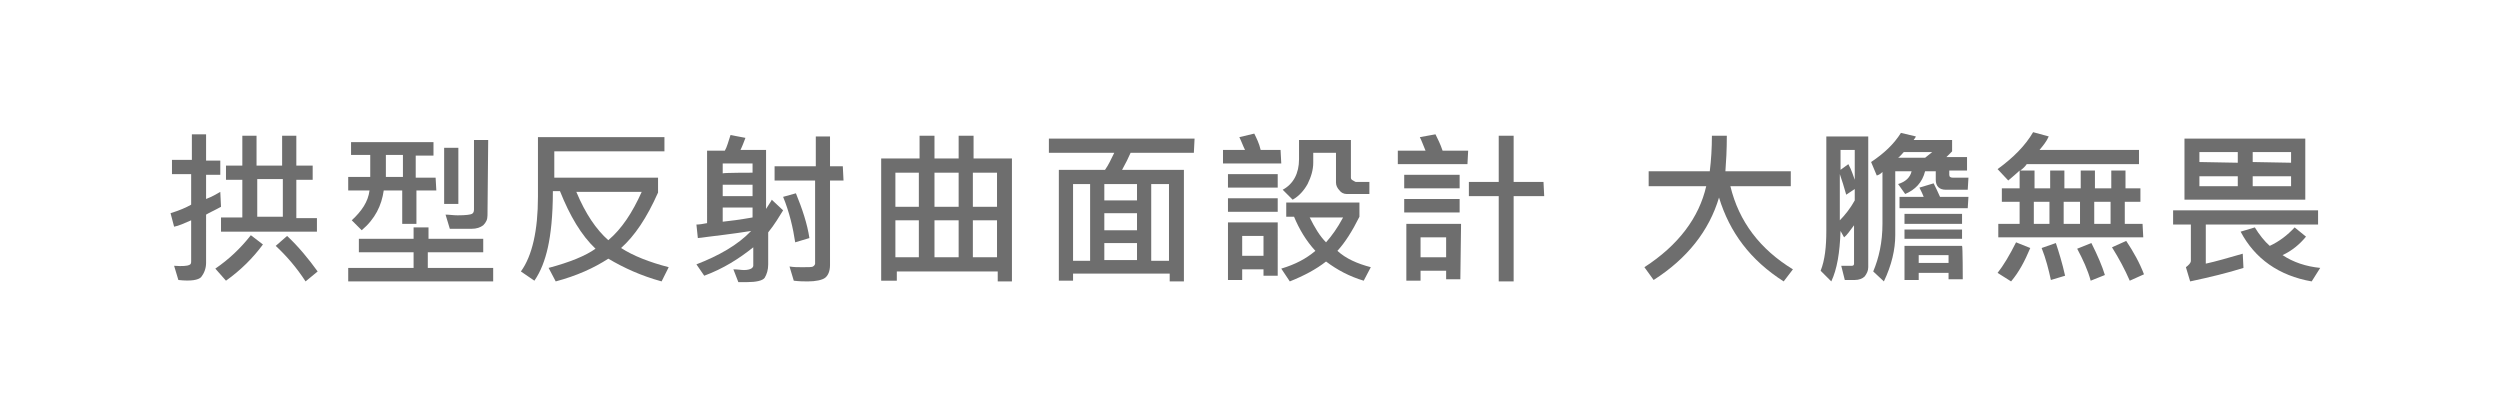
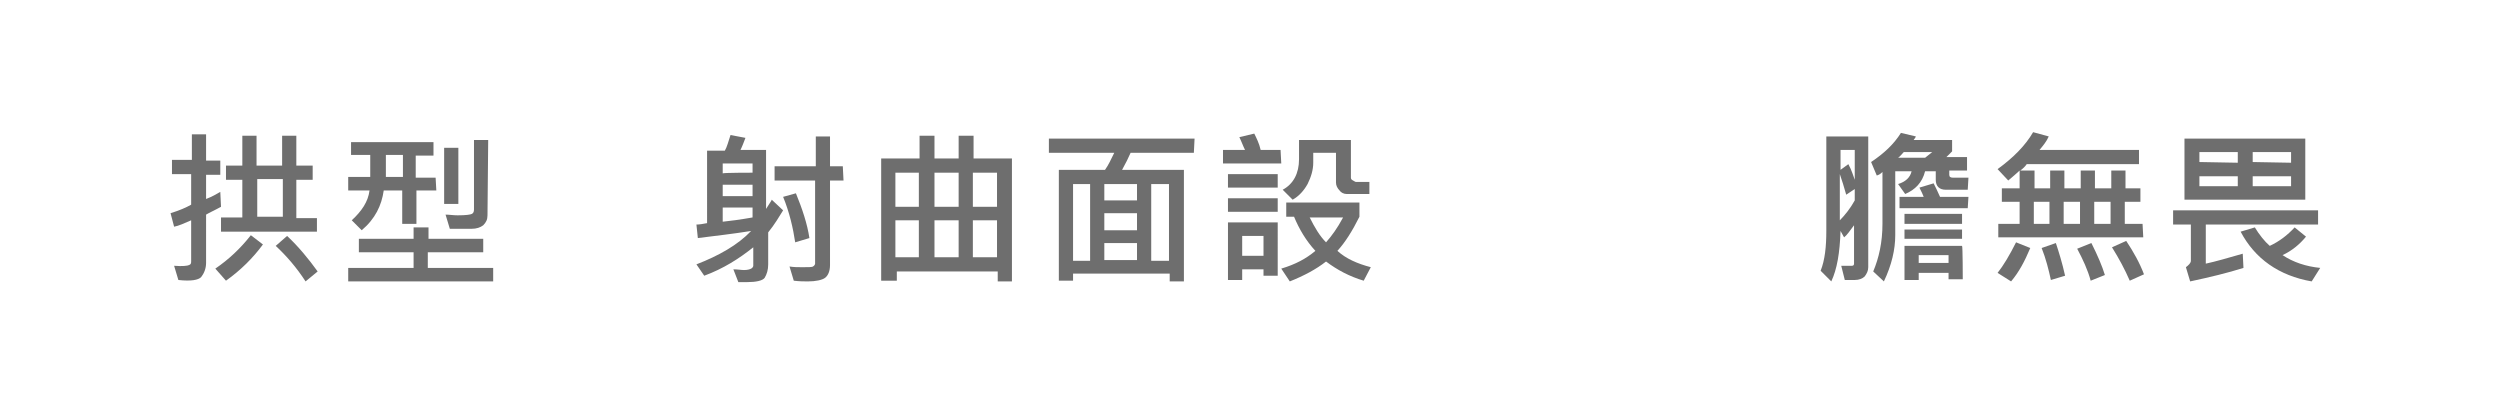
<svg xmlns="http://www.w3.org/2000/svg" version="1.1" id="圖層_1" x="0px" y="0px" viewBox="0 0 351.8 58.2" style="enable-background:new 0 0 351.8 58.2;" xml:space="preserve">
  <style type="text/css">
	.st0{fill:#6E6E6E;}
</style>
  <g>
    <path class="st0" d="M31.1,29.1c-0.9,0.5-1.6,0.8-2.1,1.1V37c0,0.8-0.3,1.5-0.7,2c-0.4,0.4-1.4,0.6-3.2,0.4l-0.6-2   c1.2,0.1,1.9,0,2.1-0.1c0.3-0.1,0.3-0.3,0.3-0.6V31c-0.9,0.4-1.8,0.8-2.4,0.9l-0.5-1.9c1.3-0.4,2.2-0.8,2.9-1.2v-4.3h-2.7v-2H27   v-3.6h2v3.7h2v2h-2V28c0.8-0.3,1.5-0.7,2-1L31.1,29.1z M37,34.4c-1.4,1.9-3.1,3.6-5.2,5.1l-1.5-1.7c1.9-1.3,3.5-2.8,5-4.7L37,34.4z    M44.7,32.6H31.1v-2h3v-5.3h-2.3v-2h2.3v-4.2h2v4.2h3.6v-4.2h2v4.2h2.3v2h-2.3v5.4h2.9V32.6z M39.8,30.5v-5.3h-3.6v5.3H39.8z    M44.7,38.2L43,39.6c-1.3-2-2.7-3.6-4.2-5l1.6-1.4C42,34.7,43.4,36.4,44.7,38.2z" />
    <path class="st0" d="M69.4,39.6H49v-1.9h9.2v-2.2h-7.7v-1.9h7.7v-1.6h2.1v1.6H68v1.9h-7.8v2.2h9.2C69.4,37.7,69.4,39.6,69.4,39.6z    M61.4,26.8h-2.8v4.7h-2v-4.7H54c-0.3,2.1-1.2,4-3.1,5.6L49.5,31c1.4-1.3,2.3-2.6,2.5-4.2h-3v-1.9h3.1v-3.1h-2.7V20H61v1.9h-2.5   v3.1h2.8L61.4,26.8L61.4,26.8z M56.7,24.9v-3.1h-2.4v3.1H56.7z M64.5,28.7h-2v-7.9h2V28.7z M68.6,30.3c0,0.6-0.2,1-0.6,1.4   c-0.4,0.3-0.9,0.5-1.7,0.5h-3l-0.6-2c0.5,0,1.1,0.1,1.7,0.1c1.2,0,1.8-0.1,2-0.2c0.2-0.1,0.3-0.3,0.3-0.6v-9.8h2L68.6,30.3   L68.6,30.3z" />
-     <path class="st0" d="M94.1,37.6l-1,2c-2.9-0.8-5.3-1.9-7.5-3.2c-2,1.3-4.4,2.4-7.4,3.2l-1-1.9c3-0.8,5.2-1.7,6.6-2.7   c-2-1.9-3.6-4.6-5-8.1h-1c0,3.5-0.3,6.1-0.7,7.9s-1,3.4-1.9,4.7l-1.9-1.3c1.6-2.2,2.4-5.8,2.4-10.5v-8.4h17.8v2H78V25h14.6v2.1   c-1.6,3.6-3.3,6.1-5.2,7.8C89.1,36,91.4,36.9,94.1,37.6z M90.3,27h-9.2c1.3,3.1,2.8,5.3,4.5,6.8C87.5,32.2,89,29.9,90.3,27z" />
    <path class="st0" d="M110.2,29.6c-0.5,0.8-1.2,2-2.1,3.1v4.5c0,0.8-0.2,1.4-0.5,1.9c-0.3,0.4-1.2,0.6-2.5,0.6c-0.3,0-0.7,0-1.2,0   l-0.7-1.8c0.6,0,1.1,0.1,1.5,0.1c0.5,0,0.8-0.1,1-0.2c0.2-0.1,0.3-0.3,0.3-0.4v-2.6c-2,1.6-4.2,3-6.9,4l-1.1-1.6   c3.1-1.2,5.8-2.7,7.7-4.7c-2.5,0.4-5.1,0.7-7.5,1l-0.2-1.9c0.4,0,1-0.1,1.5-0.2V21.2h2.5c0.3-0.5,0.5-1.3,0.8-2.2l2.1,0.4   c-0.2,0.5-0.4,1.1-0.7,1.7h3.6v8.3c0.5-0.8,0.8-1.2,0.8-1.3L110.2,29.6z M105.9,24.3V23h-4.2v1.4C101.7,24.3,105.9,24.3,105.9,24.3   z M105.9,27.6v-1.6h-4.2v1.6H105.9z M105.9,30.6v-1.4h-4.2v2C102.7,31.1,104.2,30.9,105.9,30.6z M118.7,25.4h-1.9v11.9   c0,0.9-0.3,1.5-0.7,1.8c-0.4,0.3-1.3,0.5-2.4,0.5c-0.5,0-1.2,0-2-0.1l-0.6-2c0.6,0.1,1.2,0.1,1.8,0.1c0.8,0,1.4,0,1.5-0.1   c0.2-0.1,0.3-0.3,0.3-0.4V25.4H109v-2h5.8v-4.2h2v4.2h1.8L118.7,25.4L118.7,25.4z M113.9,33.5l-2,0.6c-0.3-2-0.8-4.2-1.7-6.4   l1.8-0.5C112.9,29.4,113.6,31.5,113.9,33.5z" />
    <path class="st0" d="M142.4,39.6h-2v-1.4h-14.2v1.3H124V22.3h5.4v-3.2h2.1v3.2h3.4v-3.2h2.1v3.2h5.4L142.4,39.6L142.4,39.6z    M129.3,29.1v-4.8H126v4.8H129.3z M129.3,36.2V31H126v5.2H129.3z M134.9,29.1v-4.8h-3.4v4.8H134.9z M134.9,36.2V31h-3.4v5.2H134.9z    M140.3,29.1v-4.8h-3.4v4.8H140.3z M140.3,36.2V31h-3.4v5.2H140.3z" />
    <path class="st0" d="M168,21.5h-8.9c-0.3,0.7-0.7,1.5-1.2,2.4h8.7v15.7h-2v-1.1h-13.6v1h-2V23.9h6.5c0.5-0.7,0.8-1.4,1.3-2.4h-9.2   v-2h20.5L168,21.5L168,21.5z M153.4,36.6V25.9H151v10.8H153.4z M160,28.2v-2.3h-4.6v2.3H160z M160,32.4V30h-4.6v2.4H160z M160,36.6   v-2.4h-4.6v2.4H160z M164.5,36.6V25.9h-2.5v10.8H164.5z" />
    <path class="st0" d="M180.3,23h-8.2v-1.9h3.1c-0.3-0.6-0.5-1.2-0.8-1.8l2.1-0.5c0.3,0.6,0.7,1.4,0.9,2.3h2.8L180.3,23L180.3,23z    M179.8,26.4h-7v-1.9h7V26.4z M179.8,29.8h-7v-1.9h7V29.8z M179.8,38.8h-2v-0.9h-3v1.5h-2v-8.1h7L179.8,38.8L179.8,38.8z M177.8,36   v-2.8h-3V36H177.8z M192.9,37.6l-1,1.9c-2-0.6-3.7-1.5-5.3-2.7c-1.4,1.1-3.1,2-5.1,2.8l-1.2-1.8c2-0.6,3.5-1.4,4.8-2.5   c-1.3-1.4-2.3-3.1-3-4.8H181v-2h10.3v2c-1,2-2,3.6-3.1,4.8C189.4,36.4,191,37.1,192.9,37.6z M192.6,27.3h-3.1c-0.4,0-0.8-0.2-1-0.5   c-0.3-0.3-0.5-0.7-0.5-1.1v-4.2h-3.2v1.4c0,1-0.3,2-0.8,3c-0.5,0.9-1.2,1.7-2.1,2.2l-1.4-1.4c1.5-0.8,2.3-2.3,2.3-4.3v-2.7h7.3v5.3   c0,0.2,0.1,0.3,0.3,0.4c0.2,0.1,0.3,0.2,0.4,0.2h1.9V27.3z M189,30.6h-4.7c0.7,1.4,1.4,2.6,2.3,3.5C187.4,33.2,188.2,32.1,189,30.6   z" />
-     <path class="st0" d="M206.5,23.1h-9.8v-1.9h3.9c-0.3-0.7-0.5-1.3-0.8-1.9l2.2-0.4c0.3,0.6,0.7,1.4,1,2.3h3.6L206.5,23.1L206.5,23.1   z M205.4,26.5h-7.8v-1.9h7.8V26.5z M205.4,29.9h-7.8v-1.9h7.8V29.9z M205.5,39.3h-2v-1.2h-3.6v1.4h-2v-8h7.7L205.5,39.3L205.5,39.3   z M203.5,36.2v-2.8h-3.6v2.8H203.5z M217.3,27.6H213v12h-2.1v-12h-4.2v-2h4.2v-6.5h2.1v6.5h4.2L217.3,27.6L217.3,27.6z" />
-     <path class="st0" d="M252.3,37.9l-1.3,1.7c-4.7-3-7.6-6.9-9.1-11.8c-1.4,4.7-4.5,8.6-9.2,11.6l-1.3-1.8c4.8-3.1,7.7-7,8.7-11.4   h-8.1v-2.1h8.6c0.2-1.6,0.3-3.3,0.3-5h2.1c0,2-0.1,3.7-0.2,5h9.2v2.1h-8.5C244.7,31.2,247.7,35.1,252.3,37.9z" />
    <path class="st0" d="M262.9,37.6c0,0.5-0.2,0.9-0.5,1.3c-0.3,0.3-0.8,0.5-1.4,0.5h-1.4l-0.5-2c0.3,0,0.8,0,1.5,0   c0.2,0,0.3-0.1,0.3-0.3v-5.4c-0.6,0.8-1,1.4-1.4,1.7l-0.5-0.9c-0.1,3.1-0.5,5.4-1.3,7.1l0,0c0,0-0.3-0.3-0.7-0.7l-0.8-0.8   c0.6-1.5,0.8-3.4,0.8-5.6V19.2h5.9L262.9,37.6L262.9,37.6z M261,25.3v-4.2h-2v2.8l1.1-0.8C260.6,24,260.8,24.8,261,25.3z M261,28.2   v-1.6l-1.2,0.8c-0.3-1.1-0.6-2-0.9-2.9V31C259.6,30.3,260.4,29.3,261,28.2z M276.9,26.7h-3.1c-0.9,0-1.4-0.5-1.4-1.4v-1.2h-1.5   c-0.4,1.6-1.4,2.6-2.8,3.2l-1-1.4c1-0.3,1.7-0.9,1.9-1.8h-2.3v9c0,2-0.5,4.2-1.6,6.5l-1.5-1.4c0.8-1.9,1.3-4.1,1.3-6.7v-7.3   c-0.3,0.3-0.5,0.4-0.8,0.5l-0.8-1.9c1.8-1.2,3.2-2.5,4.2-4.1l2.1,0.5c-0.1,0.3-0.3,0.4-0.3,0.5h5.4v1.6l-0.8,0.8h2.9v1.9h-2.5v0.6   c0,0.3,0.2,0.4,0.5,0.4h2.2L276.9,26.7L276.9,26.7z M271.9,21.4h-4c-0.3,0.3-0.5,0.6-0.8,0.8h3.8L271.9,21.4z M276.9,29.3h-9.6   v-1.6h3.4c-0.1-0.3-0.3-0.7-0.6-1.3l2-0.6c0.3,0.6,0.6,1.2,0.9,1.9h4L276.9,29.3L276.9,29.3z M276.1,31.5h-8.1v-1.4h8.1V31.5z    M276.1,33.6h-8.1v-1.3h8.1V33.6z M276.2,39.3h-2v-0.9H270v1h-2v-4.8h8.1C276.2,34.6,276.2,39.3,276.2,39.3z M274.2,37v-1.1H270V37   H274.2z" />
    <path class="st0" d="M301.6,33.4h-20.4v-1.9h3v-3.1h-2.5v-1.9h2.5v-2.5c-0.3,0.3-0.9,0.8-1.6,1.4l-1.5-1.6c2.2-1.6,3.9-3.3,5-5.2   l2.2,0.6c-0.3,0.7-0.8,1.3-1.3,1.9h14v2h-15.8c-0.2,0.3-0.5,0.6-0.9,0.9h2v2.5h2.2V24h2v2.5h2.3V24h2v2.5h2.3V24h2v2.5h2.1v1.9H299   v3.1h2.5L301.6,33.4L301.6,33.4z M285.7,34.9c-0.8,1.9-1.6,3.4-2.7,4.7l-1.9-1.2c0.8-1,1.7-2.5,2.6-4.3L285.7,34.9z M288.4,31.5   v-3.1h-2.2v3.1H288.4z M290.6,38.8l-2,0.6c-0.3-1.4-0.7-3-1.3-4.5l2-0.7C289.7,35.4,290.2,37,290.6,38.8z M292.7,31.5v-3.1h-2.3   v3.1H292.7z M296.2,38.7l-2,0.8c-0.4-1.5-1.1-3-1.9-4.5l2-0.8C295.2,36,295.8,37.4,296.2,38.7z M297,31.5v-3.1h-2.3v3.1H297z    M301.7,38.6l-2,0.9c-0.7-1.6-1.5-3.1-2.5-4.7l2-0.9C300.2,35.4,301.1,37,301.7,38.6z" />
-     <path class="st0" d="M326.2,31.6h-15.8v5.5c1.4-0.3,3.1-0.8,5.2-1.4l0.1,2c-2.2,0.7-4.7,1.3-7.5,1.9l-0.6-2   c0.4-0.3,0.7-0.6,0.7-0.9v-5.1h-2.5v-2h20.4L326.2,31.6L326.2,31.6z M324.4,28.1h-17v-8.6h17V28.1z M314.9,22.9v-1.5h-5.4v1.4   L314.9,22.9L314.9,22.9z M314.9,26.2v-1.4h-5.4v1.4H314.9z M326.5,37.7l-1.2,1.9c-4.6-0.8-8-3.2-10-7l2-0.6c0.6,1,1.4,2,2.1,2.6   c1.3-0.6,2.5-1.5,3.5-2.6l1.6,1.3c-0.9,1.1-2,2-3.3,2.6C322.7,36.9,324.5,37.5,326.5,37.7z M322.4,22.9v-1.5H317v1.4L322.4,22.9   L322.4,22.9z M322.4,26.2v-1.4H317v1.4H322.4z" />
+     <path class="st0" d="M326.2,31.6h-15.8v5.5c1.4-0.3,3.1-0.8,5.2-1.4l0.1,2c-2.2,0.7-4.7,1.3-7.5,1.9l-0.6-2   c0.4-0.3,0.7-0.6,0.7-0.9v-5.1h-2.5v-2h20.4L326.2,31.6L326.2,31.6z M324.4,28.1h-17v-8.6h17V28.1z M314.9,22.9v-1.5h-5.4v1.4   L314.9,22.9L314.9,22.9z M314.9,26.2v-1.4h-5.4v1.4H314.9z M326.5,37.7l-1.2,1.9c-4.6-0.8-8-3.2-10-7l2-0.6c0.6,1,1.4,2,2.1,2.6   c1.3-0.6,2.5-1.5,3.5-2.6l1.6,1.3c-0.9,1.1-2,2-3.3,2.6C322.7,36.9,324.5,37.5,326.5,37.7z M322.4,22.9v-1.5H317v1.4L322.4,22.9   z M322.4,26.2v-1.4H317v1.4H322.4z" />
  </g>
</svg>